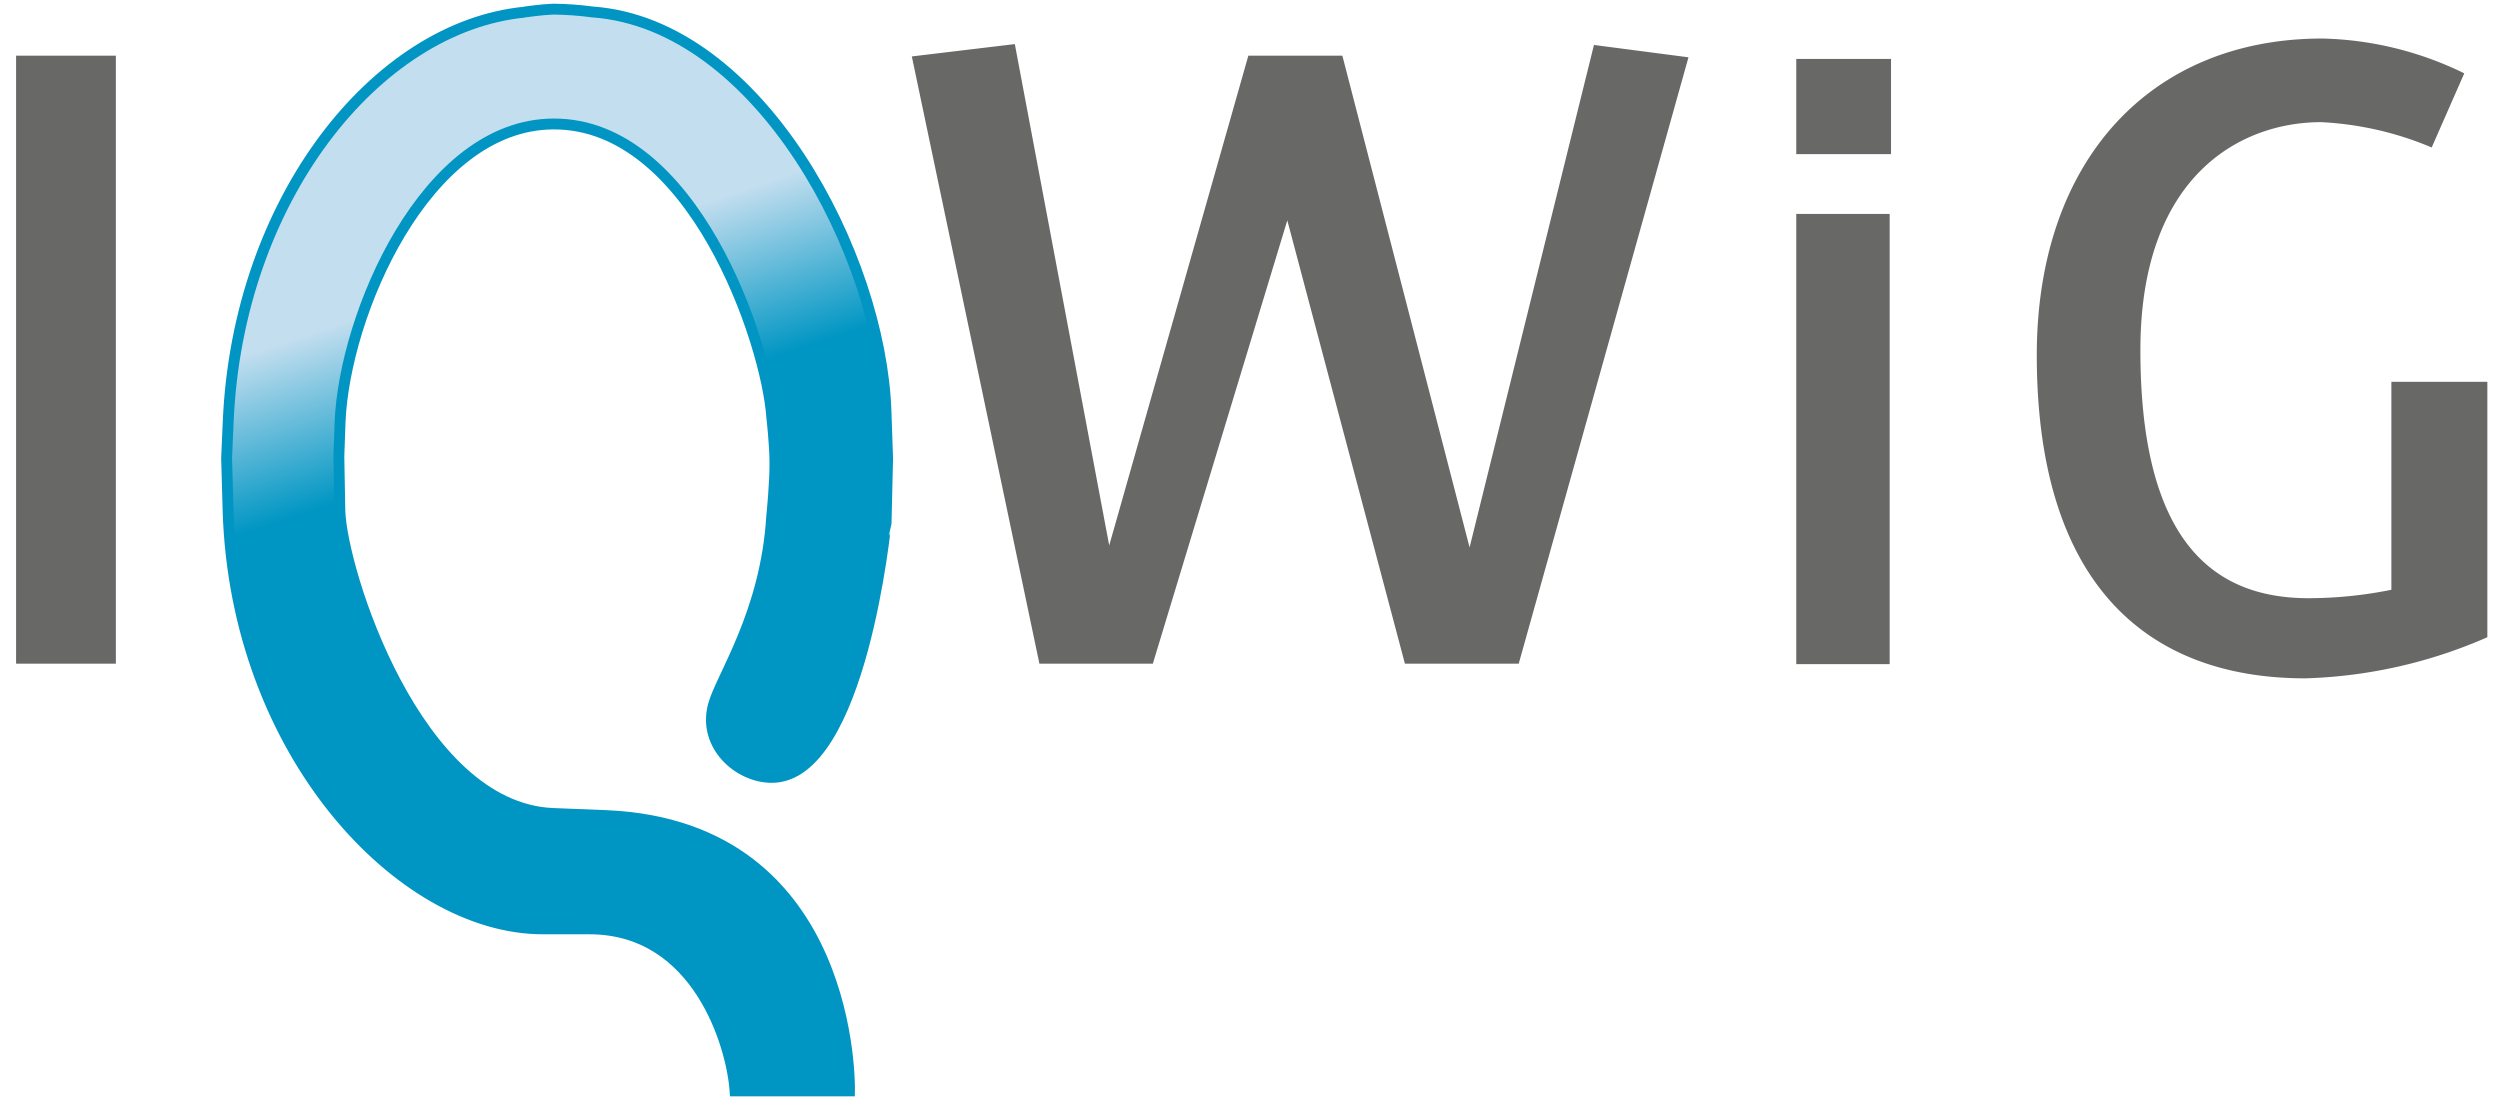
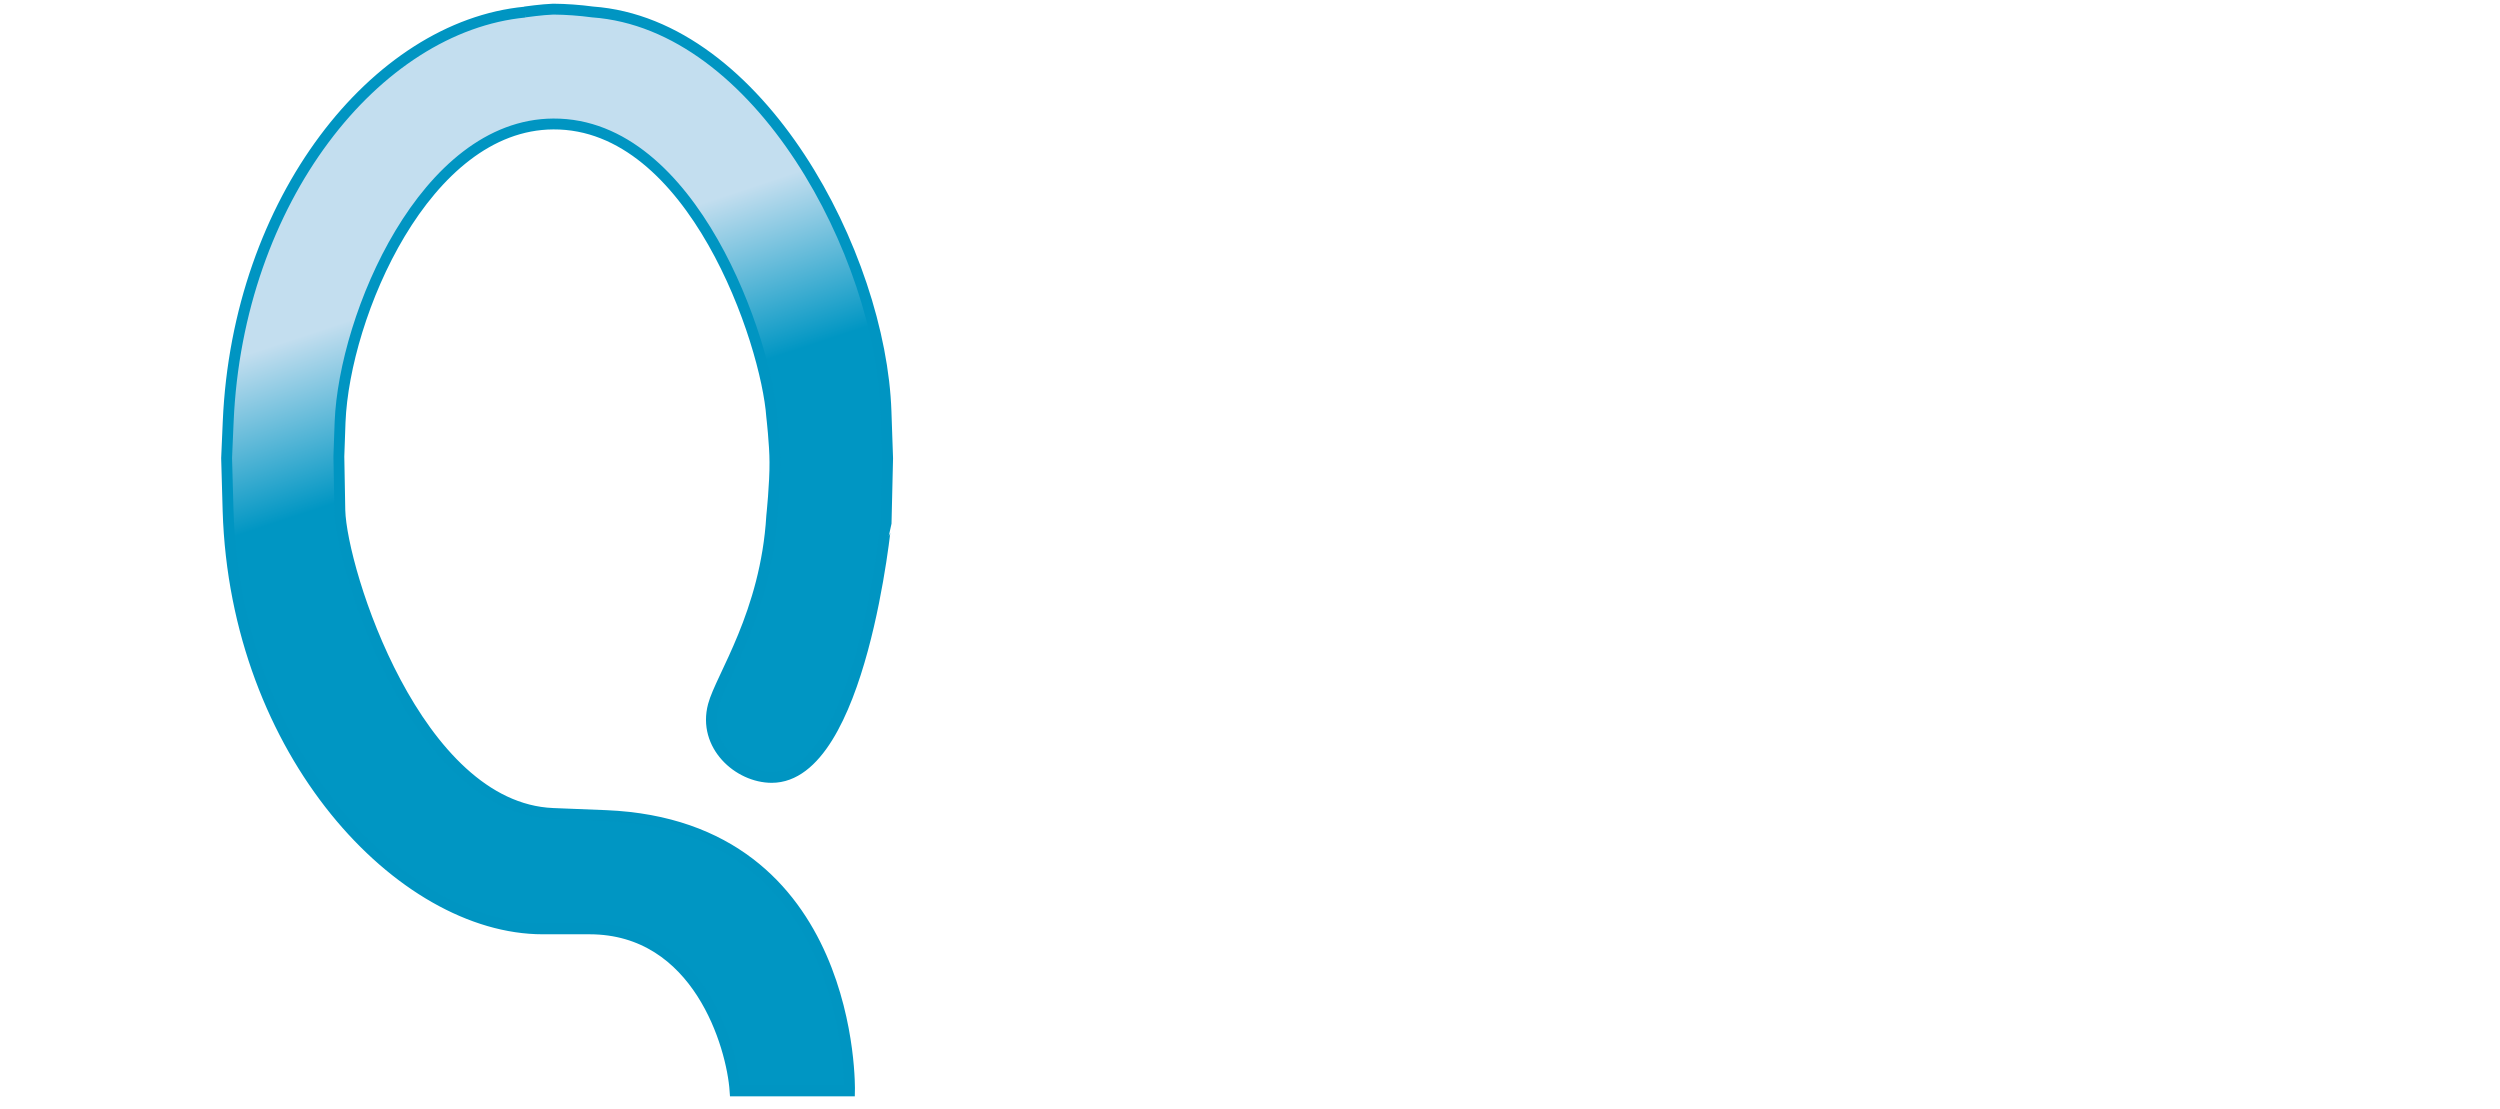
<svg xmlns="http://www.w3.org/2000/svg" width="115" height="51" viewBox="0 0 115 51">
  <defs>
    <linearGradient x1="42.725%" y1="7.091%" x2="60.823%" y2="95.57%" id="a">
      <stop stop-color="#C3DEEF" offset="18%" />
      <stop stop-color="#0096C3" offset="36%" />
    </linearGradient>
  </defs>
  <g fill="none" fill-rule="evenodd">
-     <path d="M82.628 2.71h4.359v4.38h-4.359V2.71zm0 27.84h4.297V9.84h-4.297v20.71zm31.79-1.21V17.562h-4.415v9.568a19.322 19.322 0 0 1-3.816.387c-4.495 0-7.729-2.767-7.729-11.41 0-8.056 4.636-10.488 8.311-10.488 1.751.086 3.473.48 5.089 1.165l1.498-3.41a15.592 15.592 0 0 0-6.525-1.602c-7.971 0-13.139 5.682-13.139 14.568 0 10.45 5.004 14.864 12.354 14.864a22.43 22.43 0 0 0 8.373-1.892v.028zM77.67 2.636l-4.348-.568-5.721 23.113-5.852-22.619h-4.325l-6.4 22.528-4.342-23.062-4.738.568 5.869 27.932h5.218l6.185-20.392 5.41 20.392h5.236L77.67 2.636zM.74 30.528h4.59V2.562H.74v27.966z" fill="#686867" />
    <path d="M23.406.13s.797-.113 1.306-.13c.604.006 1.206.05 1.804.13 7.7.557 13.263 11.205 13.5 18.381l.074 2.148-.068 2.904S38.892 35.34 34.76 35.34c-1.532 0-3.177-1.472-2.686-3.313.345-1.3 2.42-4.238 2.686-8.71 0 0 .158-1.506.147-2.477 0-.818-.147-2.091-.147-2.091-.238-3.41-3.613-13.5-10.047-13.466-5.908.029-9.611 8.818-9.809 13.705l-.056 1.59.045 2.478C14.97 25.824 18.414 36.744 24.7 37l2.437.097c11.488.483 11.2 12.664 11.2 12.664h-5.264c-.141-2.062-1.696-7.454-6.7-7.454h-2.148c-6.513 0-14.134-8.091-14.473-19.233l-.068-2.42.073-1.677C10.194 8.784 16.543.795 23.412.137" stroke="#0095C2" stroke-width=".5" fill="url(#a)" fill-rule="nonzero" transform="translate(.74 .42)" />
  </g>
</svg>